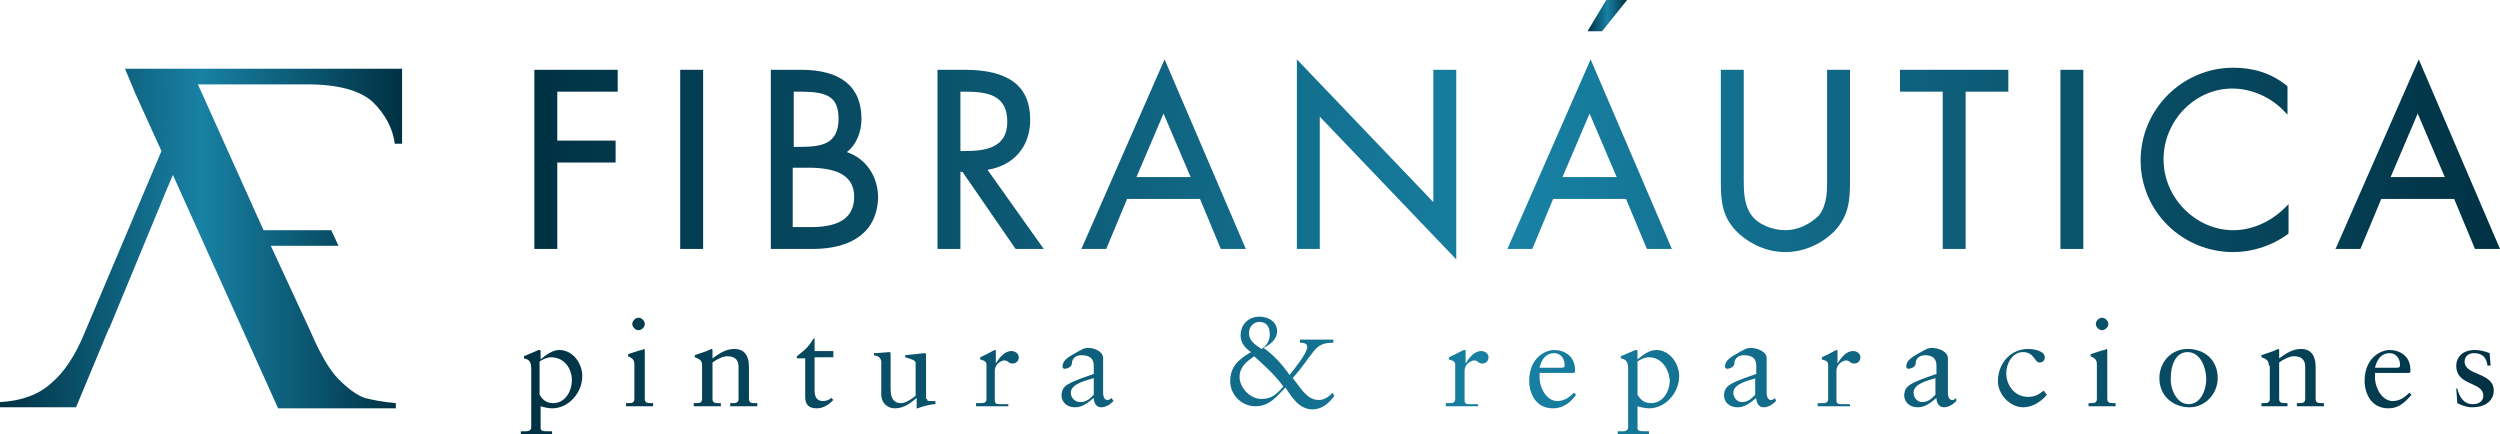
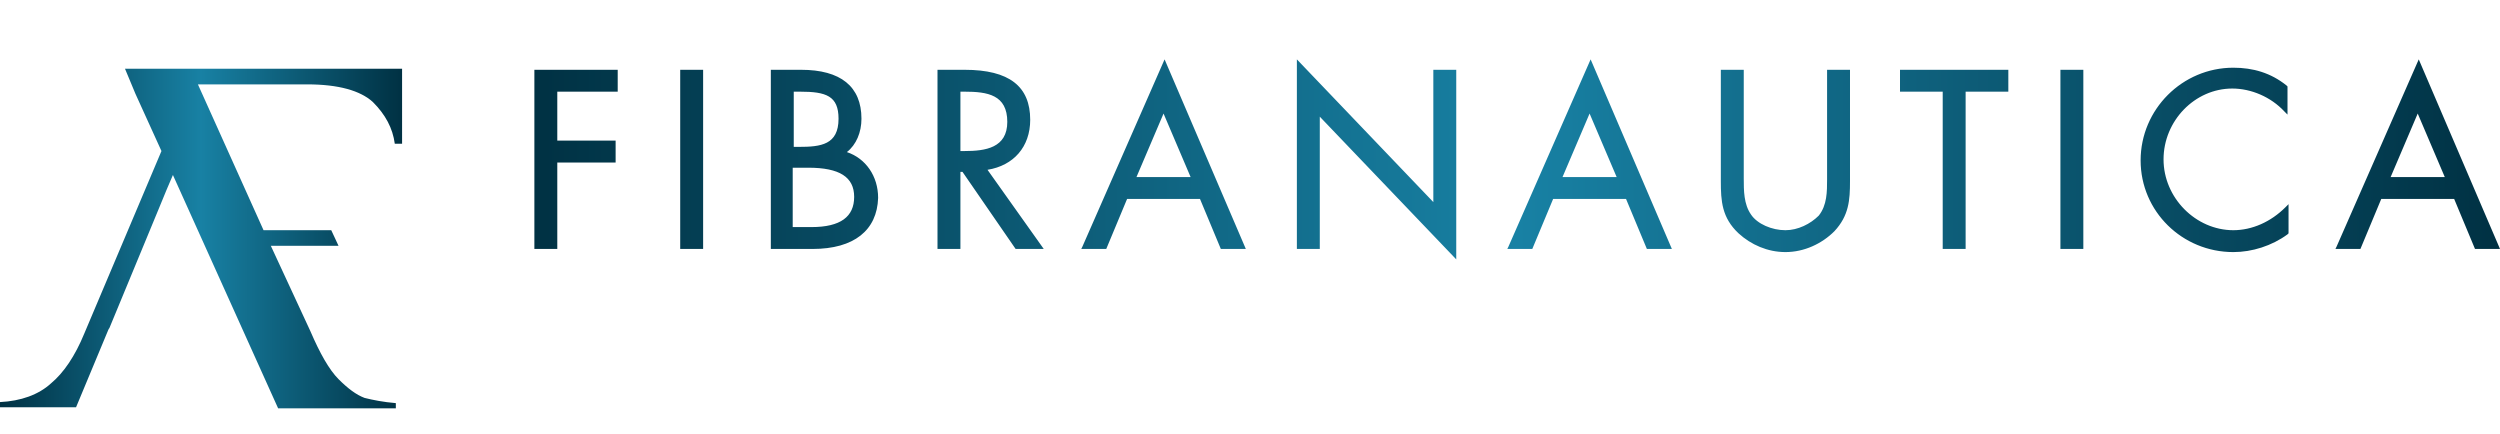
<svg xmlns="http://www.w3.org/2000/svg" version="1.1" id="Capa_1" x="0px" y="0px" viewBox="0 0 240 41.7" style="enable-background:new 0 0 240 41.7;" xml:space="preserve">
  <style type="text/css">
	.st0{fill:url(#XMLID_93_);}
	.st1{fill:url(#SVGID_1_);}
	.st2{fill:url(#XMLID_94_);}
	.st3{fill:url(#SVGID_2_);}
</style>
  <g>
    <g>
      <linearGradient id="XMLID_93_" gradientUnits="userSpaceOnUse" x1="-9.094947e-013" y1="22.871" x2="38.569" y2="22.871">
        <stop offset="0" style="stop-color:#003143" />
        <stop offset="0.5" style="stop-color:#1881A4" />
        <stop offset="1" style="stop-color:#003143" />
      </linearGradient>
      <path id="XMLID_52_" class="st0" d="M32.5,36.4c-0.9-0.9-1.8-2.5-2.7-4.6L26,23.6l6.5,0l-0.7-1.5l-6.5,0L19,8.1h10.5    c3,0,5.1,0.6,6.3,1.7c1.2,1.2,1.9,2.5,2.1,4h0.7V6.6H18.4h-3.5H12h0L13,9l2.5,5.5L8.1,32c-0.9,2.2-2,3.8-3.2,4.8    C3.7,37.9,2,38.5,0,38.6v0.5h7.3l3-7.2h0c0.1-0.2,0.1-0.3,0.2-0.4l4.8-11.6l0.7-1.7l0.6-1.4l10.1,22.4H38v-0.5    c-1.2-0.1-2.2-0.3-3-0.5C34.2,37.9,33.4,37.3,32.5,36.4z" />
      <g>
        <linearGradient id="SVGID_1_" gradientUnits="userSpaceOnUse" x1="51.243" y1="15.255" x2="240" y2="15.255">
          <stop offset="0" style="stop-color:#003143" />
          <stop offset="0.5" style="stop-color:#1881A4" />
          <stop offset="1" style="stop-color:#003143" />
        </linearGradient>
        <path class="st1" d="M139.8,24.9l-13.1-13.7v12.7h-2.2V5.7l13.1,13.7V6.7h2.2V24.9L139.8,24.9z M214.4,24.2     c-4.9,0-8.9-3.9-8.9-8.8c0-4.9,4-8.9,8.9-8.9c1.9,0,3.6,0.5,5.1,1.7l0.1,0.1V11l-0.3-0.3c-1.3-1.4-3.2-2.2-5-2.2     c-3.6,0-6.6,3.1-6.6,6.8c0,3.7,3.1,6.8,6.7,6.8c1.8,0,3.6-0.8,5-2.2l0.3-0.3v2.8l-0.1,0.1C218.1,23.6,216.2,24.2,214.4,24.2     L214.4,24.2z M171.4,24.2c-1.7,0-3.3-0.7-4.5-1.8c-1.6-1.5-1.7-3.1-1.7-5V6.7h2.2v10.4c0,1.2,0,2.5,0.7,3.5     c0.6,0.9,2,1.5,3.3,1.5c1.2,0,2.4-0.6,3.2-1.4c0.8-1,0.8-2.3,0.8-3.5V6.7h2.2v10.7c0,1.8-0.1,3.3-1.5,4.8     C174.9,23.4,173.2,24.2,171.4,24.2L171.4,24.2z M240,23.9h-2.4l-2-4.8h-7l-2,4.8h-2.4l0.1-0.2l7.9-18L240,23.9L240,23.9z      M200,23.9h-2.2V6.7h2.2V23.9L200,23.9z M188.7,23.9h-2.2V8.8h-4.1V6.7h10.4v2.1h-4.1V23.9L188.7,23.9z M160.5,23.9h-2.4l-2-4.8     h-7l-2,4.8h-2.4l0.1-0.2l7.9-18L160.5,23.9L160.5,23.9z M119.6,23.9h-2.4l-2-4.8h-7l-2,4.8h-2.4l0.1-0.2l7.9-18L119.6,23.9     L119.6,23.9z M100.2,23.9h-2.7l-5.1-7.4h-0.2v7.4H90V6.7h2.6c4.3,0,6.3,1.6,6.3,4.8c0,2.6-1.6,4.4-4.1,4.8L100.2,23.9L100.2,23.9     z M78,23.9H74V6.7h2.9c3.8,0,5.8,1.6,5.8,4.7c0,1.3-0.5,2.5-1.4,3.2c1.8,0.6,3,2.3,3,4.4C84.2,22.1,82,23.9,78,23.9L78,23.9z      M67.5,23.9h-2.2V6.7h2.2V23.9L67.5,23.9z M53.5,23.9h-2.2V6.7h8v2.1h-5.8v4.7h5.6v2.1h-5.6V23.9L53.5,23.9z M76.2,21.8h1.7     c2.8,0,4.1-1,4.1-2.9c0-1.9-1.4-2.8-4.4-2.8h-1.5V21.8L76.2,21.8z M229.5,17h5.2l-2.6-6.1L229.5,17L229.5,17z M150,17h5.2     l-2.6-6.1L150,17L150,17z M109.1,17h5.2l-2.6-6.1L109.1,17L109.1,17z M92.2,14.5h0.4c2,0,4.1-0.3,4.1-2.8c0-2.6-1.9-2.9-4.1-2.9     h-0.4V14.5L92.2,14.5z M76.2,14.1h0.5c2.1,0,3.8-0.2,3.8-2.7c0-2.2-1.2-2.6-3.7-2.6h-0.6V14.1L76.2,14.1z" />
        <linearGradient id="XMLID_94_" gradientUnits="userSpaceOnUse" x1="152.413" y1="1.486" x2="156.195" y2="1.486">
          <stop offset="0" style="stop-color:#003143" />
          <stop offset="0.5" style="stop-color:#1881A4" />
          <stop offset="1" style="stop-color:#003143" />
        </linearGradient>
-         <polygon id="XMLID_33_" class="st2" points="153.8,3 156.2,0 154.2,0 152.4,3    " />
      </g>
      <linearGradient id="SVGID_2_" gradientUnits="userSpaceOnUse" x1="49.956" y1="36.1" x2="239.359" y2="36.1">
        <stop offset="0" style="stop-color:#003143" />
        <stop offset="0.5" style="stop-color:#1881A4" />
        <stop offset="1" style="stop-color:#003143" />
      </linearGradient>
-       <path class="st3" d="M51.9,41.1c0,0.3,0.3,0.3,0.6,0.3H53v0.3c-0.5,0-1,0-1.5,0c-0.5,0-1,0-1.5,0v-0.3h0.5c0.4,0,0.5-0.2,0.5-0.4    v-5.6c0-0.9-0.4-0.9-0.7-1v-0.2c0.5-0.2,0.9-0.4,1.4-0.6c0,0,0.1,0,0.1,0c0,0,0.1,0,0.1,0.1v0.8c0.5-0.4,1.1-0.9,1.8-0.9    c1.3,0,2.2,1.3,2.2,2.5c0,1.6-1.3,3.1-2.9,3.1c-0.3,0-0.8-0.1-1.1-0.2V41.1z M52.9,34.3c-0.4,0-0.8,0.2-1.1,0.4v3.2    c0.2,0.3,0.5,0.8,1.3,0.8c1.2,0,1.8-1.2,1.8-2.2C54.9,35.4,54.2,34.3,52.9,34.3z M60.1,38.7h0.2c0.3,0,0.6,0,0.6-0.4V35    c0-0.5-0.2-0.6-0.6-0.8V34c0.6-0.2,1.2-0.4,1.3-0.4c0.1,0,0.2-0.1,0.2-0.1c0.1,0,0.1,0.1,0.1,0.2v4.6c0,0.4,0.3,0.4,0.6,0.4h0.2    V39c-0.4,0-0.8,0-1.3,0c-0.4,0-0.9,0-1.3,0V38.7z M61.3,31.7c-0.3,0-0.6-0.3-0.6-0.6c0-0.3,0.3-0.6,0.6-0.6c0.3,0,0.6,0.3,0.6,0.6    C61.9,31.4,61.6,31.7,61.3,31.7z M67.4,35.1c0-0.4-0.1-0.6-0.7-0.8v-0.2c0.5-0.2,1-0.3,1.6-0.6c0,0,0.1,0,0.1,0.1v0.8    c0.7-0.5,1.3-0.9,2.1-0.9c1,0,1.4,0.7,1.4,1.7v3.1c0,0.4,0.3,0.4,0.6,0.4h0.2V39c-0.4,0-0.8,0-1.3,0c-0.4,0-0.9,0-1.3,0v-0.3h0.2    c0.3,0,0.6,0,0.6-0.4v-3.1c0-0.7-0.4-1-1.1-1c-0.4,0-1,0.3-1.4,0.6v3.5c0,0.4,0.3,0.4,0.6,0.4h0.2V39c-0.4,0-0.8,0-1.3,0    c-0.4,0-0.9,0-1.3,0v-0.3h0.2c0.3,0,0.6,0,0.6-0.4V35.1z M78.2,37.5c0,0.8,0.4,1,0.8,1c0.3,0,0.6-0.1,0.8-0.3l0.2,0.2    c-0.4,0.4-0.9,0.8-1.6,0.8c-0.8,0-1.1-0.4-1.1-1.1v-3.7h-0.8v-0.2c0.6-0.5,1-0.7,1.6-1.7h0.1v1.2H80v0.6h-1.8V37.5z M89,38.3    c0,0.2,0.1,0.2,0.3,0.2c0.1,0,0.3,0,0.5,0v0.3c-0.5,0-1.5,0.3-1.7,0.4l-0.1,0v-1c-0.7,0.6-1.3,1-2.1,1c-0.6,0-1.3-0.4-1.3-1.4v-3    c0-0.3-0.1-0.6-0.7-0.7v-0.2c0.4,0,1.4-0.1,1.5-0.1c0.1,0,0.1,0.1,0.1,0.4v3.1c0,0.4,0,1.4,1,1.4c0.4,0,0.9-0.3,1.4-0.7v-3.2    c0-0.2-0.6-0.4-1-0.5v-0.2c1.1-0.1,1.7-0.2,1.9-0.2c0.1,0,0.1,0.1,0.1,0.2V38.3z M93.8,38.7h0.3c0.3,0,0.6,0,0.6-0.4v-3.3    c0-0.4-0.4-0.4-0.6-0.5v-0.2c0.9-0.4,1.3-0.7,1.4-0.7c0.1,0,0.1,0,0.1,0.2v1.1h0c0.3-0.5,0.8-1.2,1.5-1.2c0.3,0,0.7,0.2,0.7,0.6    c0,0.3-0.2,0.6-0.6,0.6c-0.4,0-0.4-0.3-0.8-0.3c-0.2,0-0.9,0.3-0.9,1v2.8c0,0.4,0.2,0.4,0.6,0.4h0.7V39c-0.7,0-1.2,0-1.7,0    c-0.5,0-1,0-1.4,0V38.7z M106.9,38.5c-0.3,0.3-0.7,0.6-1.2,0.6c-0.5,0-0.7-0.5-0.7-0.9c-0.6,0.5-1.1,0.9-1.8,0.9    c-0.8,0-1.3-0.5-1.3-1.2c0.1-0.9,0.5-1.1,3.1-2v-0.8c0-0.7-0.4-1-1.2-1c-0.5,0-0.9,0.3-0.9,0.8c0,0.3-0.4,0.5-0.7,0.5    c-0.2,0-0.2-0.2-0.2-0.2c0-0.6,0.5-0.9,1.4-1.4c0.4-0.2,0.6-0.4,1.1-0.4c0.5,0,1.4,0.3,1.4,1v3.3c0,0.5,0.2,0.7,0.4,0.7    c0.2,0,0.3-0.1,0.4-0.2L106.9,38.5z M105,36.3c-0.6,0.2-2.2,0.5-2.2,1.4c0,0.5,0.4,0.9,0.9,0.9c0.6,0,0.9-0.3,1.3-0.7V36.3z     M128.1,38c-0.5,0.7-1.2,1.3-2.1,1.3c-1.3,0-2-1.2-2.6-2.1c-0.9,0.9-1.5,1.8-2.9,1.8c-1.3,0-2.4-1.1-2.4-2.4c0-1.4,0.8-2.1,2-2.8    c-0.6-0.4-1-0.9-1-1.6c0-1.1,0.8-1.8,1.8-1.8c0.9,0,1.7,0.5,1.7,1.4c0,0.8-0.7,1.3-1.3,1.6c1,0.7,1.8,1.6,2.5,2.6    c0.4-0.5,1.7-2.1,1.7-2.7c0-0.4-0.5-0.4-0.7-0.4v-0.3c0.5,0,1,0,1.5,0c0.5,0,1.1,0,1.7,0v0.3c-1.9,0-1.7,0.9-3.9,3.4    c0.7,0.8,1.3,2.1,2.5,2.1c0.5,0,1-0.3,1.3-0.7L128.1,38z M121.1,38.3c1,0,1.5-0.5,2.1-1.2c-0.8-1.1-1.8-2-2.8-2.9    c-0.7,0.5-1.4,1-1.4,2C119,37.2,120,38.3,121.1,38.3z M120.9,30.9c-0.6,0-1,0.5-1,1.1c0,0.7,0.6,1.1,1.2,1.5    c0.5-0.3,0.8-0.8,0.8-1.4C121.9,31.4,121.6,30.9,120.9,30.9z M138.8,38.7h0.3c0.3,0,0.6,0,0.6-0.4v-3.3c0-0.4-0.4-0.4-0.6-0.5    v-0.2c0.9-0.4,1.3-0.7,1.5-0.7c0.1,0,0.1,0,0.1,0.2v1.1h0c0.3-0.5,0.8-1.2,1.5-1.2c0.3,0,0.7,0.2,0.7,0.6c0,0.3-0.2,0.6-0.6,0.6    c-0.4,0-0.4-0.3-0.8-0.3c-0.2,0-0.9,0.3-0.9,1v2.8c0,0.4,0.2,0.4,0.6,0.4h0.7V39c-0.7,0-1.2,0-1.7,0c-0.5,0-1,0-1.4,0V38.7z     M147.8,35.7c0,0.1,0,0.3,0,0.7c0.1,1.1,0.8,2.1,1.7,2.1c0.7,0,1.2-0.4,1.6-0.8l0.2,0.2c-0.5,0.7-1.2,1.3-2.2,1.3    c-1.9,0-2.3-1.8-2.3-2.6c0-2.3,1.6-3,2.4-3c1,0,2,0.6,2,1.9c0,0.1,0,0.1,0,0.2l-0.1,0.1H147.8z M149.9,35.3c0.3,0,0.3-0.1,0.3-0.3    c0-0.6-0.4-1.1-1-1.1c-0.7,0-1.2,0.5-1.4,1.4H149.9z M157.2,41.1c0,0.3,0.3,0.3,0.6,0.3h0.5v0.3c-0.5,0-1,0-1.5,0    c-0.5,0-1,0-1.5,0v-0.3h0.5c0.4,0,0.5-0.2,0.5-0.4v-5.6c0-0.9-0.4-0.9-0.7-1v-0.2c0.5-0.2,0.9-0.4,1.4-0.6c0,0,0.1,0,0.1,0    c0,0,0.1,0,0.1,0.1v0.8c0.5-0.4,1.1-0.9,1.8-0.9c1.3,0,2.2,1.3,2.2,2.5c0,1.6-1.3,3.1-2.9,3.1c-0.3,0-0.8-0.1-1.1-0.2V41.1z     M158.3,34.3c-0.4,0-0.8,0.2-1.1,0.4v3.2c0.2,0.3,0.5,0.8,1.3,0.8c1.2,0,1.8-1.2,1.8-2.2C160.2,35.4,159.5,34.3,158.3,34.3z     M170.5,38.5c-0.3,0.3-0.7,0.6-1.2,0.6c-0.5,0-0.7-0.5-0.7-0.9c-0.6,0.5-1.1,0.9-1.8,0.9c-0.8,0-1.3-0.5-1.3-1.2    c0.1-0.9,0.5-1.1,3.1-2v-0.8c0-0.7-0.4-1-1.2-1c-0.5,0-0.9,0.3-0.9,0.8c0,0.3-0.4,0.5-0.7,0.5c-0.2,0-0.2-0.2-0.2-0.2    c0-0.6,0.5-0.9,1.4-1.4c0.4-0.2,0.6-0.4,1.1-0.4c0.5,0,1.5,0.3,1.5,1v3.3c0,0.5,0.2,0.7,0.4,0.7c0.2,0,0.3-0.1,0.4-0.2L170.5,38.5    z M168.6,36.3c-0.6,0.2-2.2,0.5-2.2,1.4c0,0.5,0.4,0.9,0.8,0.9c0.6,0,0.9-0.3,1.3-0.7V36.3z M174.6,38.7h0.3c0.3,0,0.6,0,0.6-0.4    v-3.3c0-0.4-0.4-0.4-0.6-0.5v-0.2c0.9-0.4,1.3-0.7,1.4-0.7c0.1,0,0.1,0,0.1,0.2v1.1h0c0.3-0.5,0.8-1.2,1.5-1.2    c0.3,0,0.7,0.2,0.7,0.6c0,0.3-0.2,0.6-0.6,0.6c-0.4,0-0.4-0.3-0.8-0.3c-0.2,0-0.9,0.3-0.9,1v2.8c0,0.4,0.2,0.4,0.6,0.4h0.7V39    c-0.6,0-1.1,0-1.7,0c-0.5,0-1,0-1.4,0V38.7z M187.8,38.5c-0.3,0.3-0.7,0.6-1.2,0.6c-0.5,0-0.7-0.5-0.7-0.9    c-0.6,0.5-1.1,0.9-1.8,0.9c-0.8,0-1.3-0.5-1.3-1.2c0.1-0.9,0.5-1.1,3.1-2v-0.8c0-0.7-0.4-1-1.1-1c-0.5,0-0.9,0.3-0.9,0.8    c0,0.3-0.4,0.5-0.7,0.5c-0.2,0-0.2-0.2-0.2-0.2c0-0.6,0.5-0.9,1.4-1.4c0.4-0.2,0.6-0.4,1.1-0.4c0.5,0,1.5,0.3,1.5,1v3.3    c0,0.5,0.2,0.7,0.4,0.7c0.2,0,0.3-0.1,0.4-0.2L187.8,38.5z M185.8,36.3c-0.6,0.2-2.1,0.5-2.1,1.4c0,0.5,0.4,0.9,0.8,0.9    c0.6,0,0.9-0.3,1.3-0.7V36.3z M196.5,37.9c-0.6,0.7-1.4,1.2-2.3,1.2c-1.2,0-2.4-1.2-2.4-2.5c0-1.7,1.2-3.1,2.9-3.1    c0.6,0,1.6,0.2,1.6,0.8c0,0.3-0.2,0.5-0.5,0.5c-0.5,0-0.5-1-1.6-1c-1,0-1.6,1.1-1.6,2c0,1.2,0.8,2.3,2.1,2.3c0.6,0,1-0.2,1.5-0.6    L196.5,37.9z M200.5,38.7h0.2c0.3,0,0.6,0,0.6-0.4V35c0-0.5-0.2-0.6-0.6-0.8V34c0.6-0.2,1.2-0.4,1.3-0.4c0.1,0,0.2-0.1,0.2-0.1    c0.1,0,0.1,0.1,0.1,0.2v4.6c0,0.4,0.3,0.4,0.6,0.4h0.2V39c-0.4,0-0.8,0-1.3,0c-0.4,0-0.9,0-1.3,0V38.7z M201.8,31.7    c-0.3,0-0.6-0.3-0.6-0.6c0-0.3,0.3-0.6,0.6-0.6c0.3,0,0.6,0.3,0.6,0.6C202.4,31.4,202.1,31.7,201.8,31.7z M210,33.5    c1.7,0,2.9,1.1,2.9,2.8c0,1.5-1.2,2.8-2.7,2.8c-1.6,0-2.9-1.1-2.9-2.8C207.3,34.8,208.4,33.5,210,33.5z M210.1,38.8    c1.2,0,1.7-1.4,1.7-2.4c0-1-0.5-2.6-1.8-2.6c-1.2,0-1.6,1.4-1.6,2.4C208.3,37.2,208.9,38.8,210.1,38.8z M217.8,35.1    c0-0.4-0.1-0.6-0.7-0.8v-0.2c0.5-0.2,1-0.3,1.6-0.6c0,0,0.1,0,0.1,0.1v0.8c0.7-0.5,1.3-0.9,2.1-0.9c1,0,1.4,0.7,1.4,1.7v3.1    c0,0.4,0.3,0.4,0.6,0.4h0.2V39c-0.4,0-0.8,0-1.3,0c-0.4,0-0.9,0-1.3,0v-0.3h0.2c0.3,0,0.6,0,0.6-0.4v-3.1c0-0.7-0.4-1-1.1-1    c-0.4,0-1,0.3-1.4,0.6v3.5c0,0.4,0.3,0.4,0.6,0.4h0.2V39c-0.4,0-0.8,0-1.2,0c-0.4,0-0.9,0-1.3,0v-0.3h0.2c0.3,0,0.6,0,0.6-0.4    V35.1z M228,35.7c0,0.1,0,0.3,0,0.7c0.1,1.1,0.8,2.1,1.7,2.1c0.7,0,1.2-0.4,1.6-0.8l0.2,0.2c-0.6,0.7-1.2,1.3-2.2,1.3    c-1.9,0-2.3-1.8-2.3-2.6c0-2.3,1.6-3,2.4-3c1,0,2,0.6,2,1.9c0,0.1,0,0.1,0,0.2l-0.1,0.1H228z M230.1,35.3c0.3,0,0.3-0.1,0.3-0.3    c0-0.6-0.4-1.1-1-1.1c-0.7,0-1.2,0.5-1.4,1.4H230.1z M235.9,37.3c0.2,0.8,0.6,1.5,1.5,1.5c0.7,0,1-0.4,1-0.8    c0-1.4-2.6-0.9-2.6-2.9c0-0.7,0.5-1.5,1.8-1.5c0.4,0,0.9,0.1,1.4,0.3l0.1,1.2h-0.3c-0.1-0.8-0.5-1.2-1.3-1.2    c-0.5,0-0.9,0.3-0.9,0.8c0,1.4,2.8,1,2.8,2.8c0,0.8-0.6,1.6-2.1,1.6c-0.5,0-1-0.2-1.4-0.4l-0.1-1.4L235.9,37.3z" />
    </g>
  </g>
</svg>